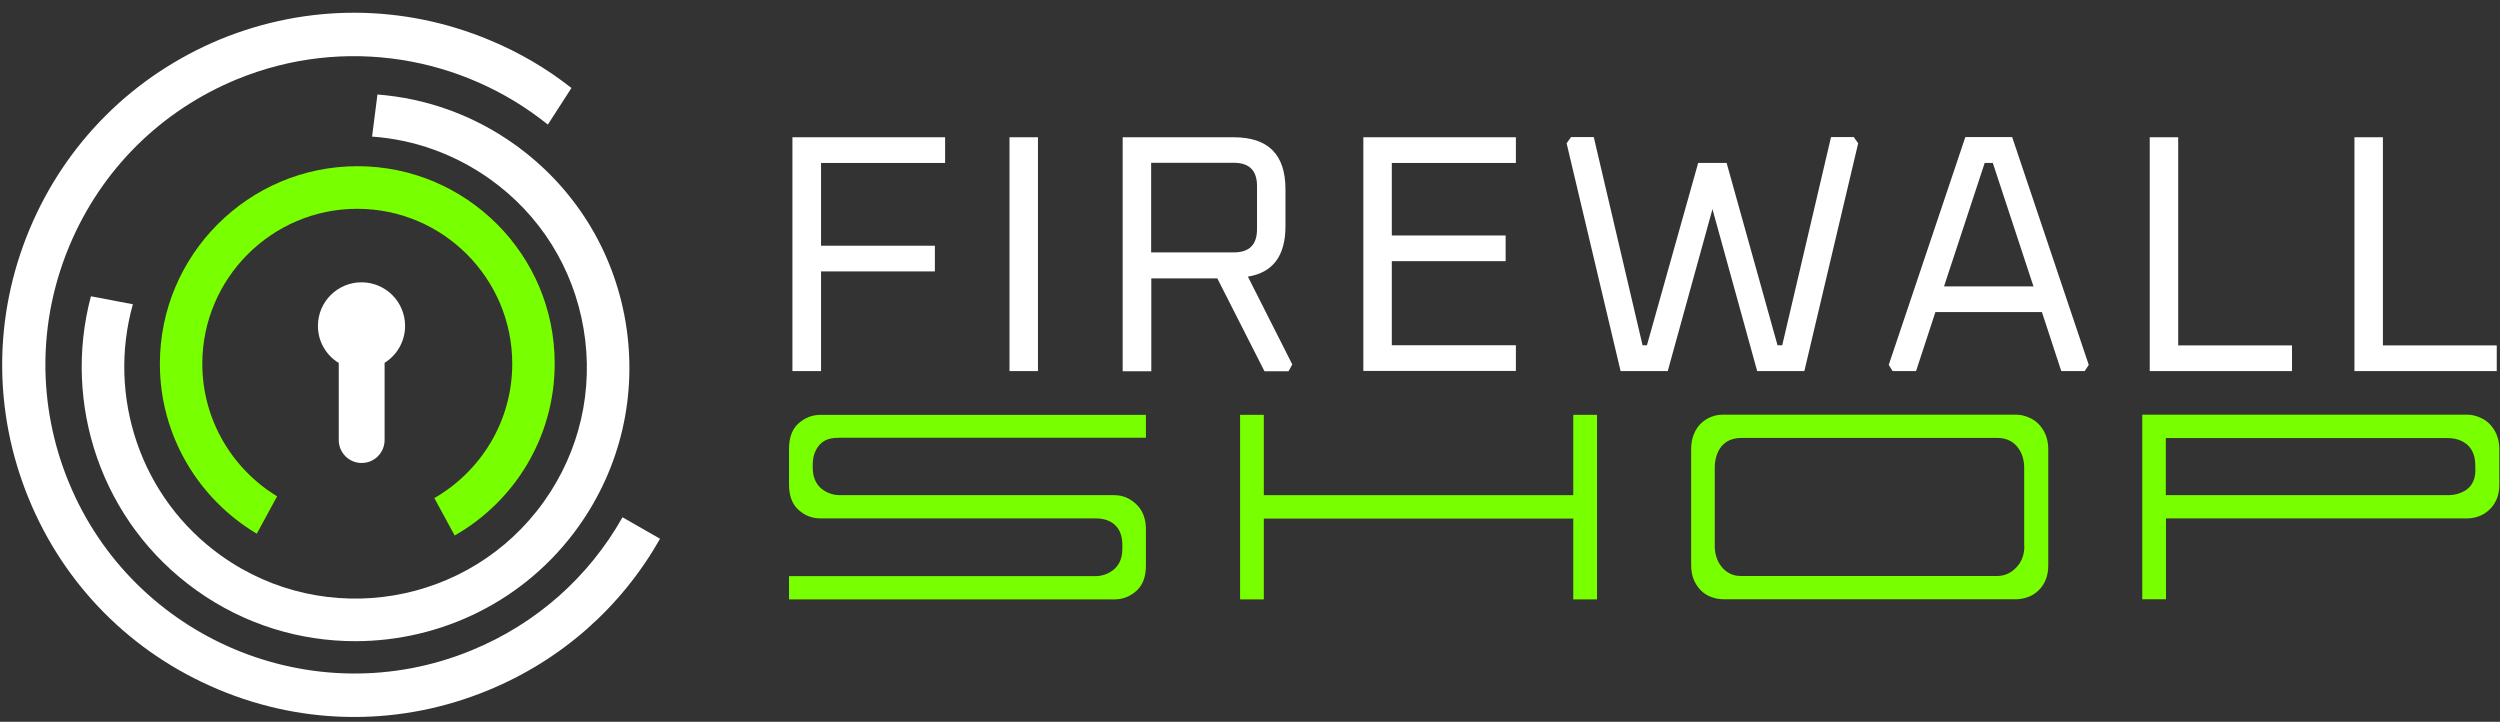
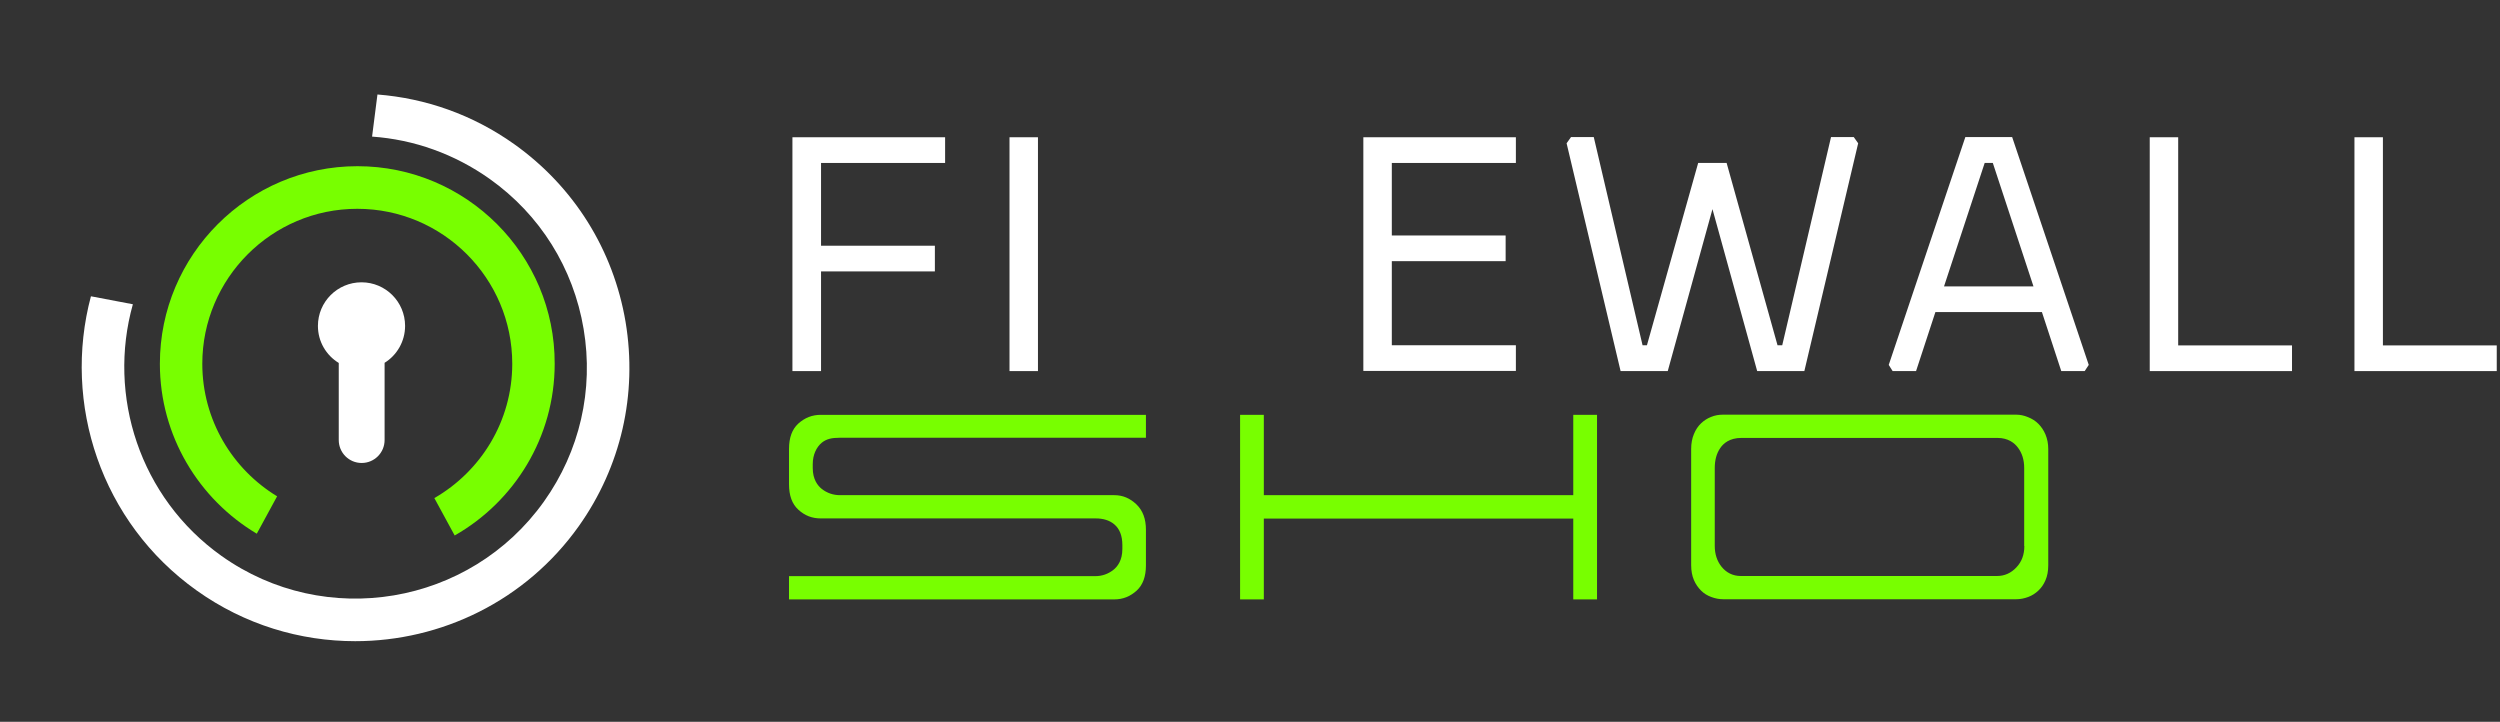
<svg xmlns="http://www.w3.org/2000/svg" width="142" height="41" viewBox="0 0 142 41" fill="none">
  <rect x="0" y="0" width="142" height="41" fill="#333333" stroke="none" />
  <path d="M65.089 30.093C65.089 29.474 64.914 29.003 64.553 28.652C64.184 28.301 63.778 28.125 63.288 28.125H47.707C47.328 28.125 46.977 28.005 46.681 27.774C46.45 27.59 46.164 27.239 46.164 26.583V26.361C46.164 25.826 46.377 25.392 46.681 25.142C46.949 24.93 47.245 24.865 47.679 24.865H65.089V23.563H46.617C46.127 23.563 45.712 23.729 45.342 24.061C44.991 24.385 44.816 24.856 44.816 25.502V27.507C44.816 28.153 44.991 28.624 45.342 28.947C45.712 29.289 46.127 29.446 46.617 29.446H62.235C62.669 29.446 63.029 29.557 63.297 29.788C63.593 30.037 63.75 30.434 63.75 30.961V31.183C63.75 31.829 63.473 32.189 63.233 32.374C62.937 32.605 62.595 32.725 62.208 32.725H44.816V34.046H63.288C63.778 34.046 64.193 33.88 64.563 33.547C64.914 33.224 65.089 32.753 65.089 32.106V30.093Z" fill="#78FF00" />
  <path d="M90.711 34.046V23.563H89.362V28.125H71.785V23.563H70.437V34.046H71.785V29.455H89.362V34.046H90.711Z" fill="#78FF00" />
  <path d="M116.184 32.956C116.286 32.725 116.341 32.439 116.341 32.106V25.502C116.341 25.198 116.286 24.93 116.184 24.68C116.083 24.44 115.944 24.237 115.778 24.071C115.611 23.904 115.418 23.784 115.187 23.692C114.965 23.6 114.743 23.553 114.512 23.553H97.878C97.629 23.553 97.407 23.59 97.185 23.683C96.973 23.766 96.788 23.886 96.622 24.043C96.456 24.2 96.317 24.403 96.215 24.653C96.114 24.893 96.058 25.179 96.058 25.502V32.097C96.058 32.429 96.114 32.716 96.215 32.947C96.317 33.187 96.456 33.381 96.622 33.547C96.788 33.713 96.973 33.824 97.194 33.907C97.416 33.99 97.638 34.037 97.887 34.037H114.522C114.753 34.037 114.983 33.99 115.205 33.907C115.427 33.824 115.611 33.704 115.778 33.547C115.944 33.39 116.083 33.196 116.184 32.956ZM114.983 31.016C114.983 31.497 114.836 31.903 114.54 32.217C114.235 32.55 113.857 32.716 113.441 32.716H98.866C98.432 32.716 98.053 32.531 97.776 32.18C97.527 31.866 97.398 31.469 97.398 31.007V26.583C97.398 26.14 97.499 25.752 97.712 25.447C97.887 25.188 98.238 24.874 98.912 24.874H113.459C114.069 24.874 114.429 25.17 114.614 25.419C114.854 25.733 114.974 26.121 114.974 26.583V31.016H114.983Z" fill="#78FF00" />
-   <path d="M141.805 28.366C141.907 28.135 141.962 27.848 141.962 27.516V25.502C141.962 25.198 141.907 24.93 141.805 24.68C141.704 24.44 141.565 24.237 141.399 24.071C141.233 23.904 141.039 23.784 140.808 23.692C140.586 23.6 140.365 23.553 140.134 23.553H121.68V34.037H123.028V29.446H140.134C140.365 29.446 140.596 29.4 140.817 29.317C141.039 29.234 141.224 29.114 141.39 28.957C141.565 28.8 141.695 28.606 141.805 28.366ZM140.605 26.685C140.605 27.377 140.281 27.71 140.004 27.876C139.718 28.042 139.404 28.125 139.062 28.125H123.019V24.884H139.035C139.45 24.884 139.801 24.994 140.088 25.216C140.318 25.392 140.596 25.752 140.596 26.417V26.685H140.605Z" fill="#78FF00" />
  <path d="M45.01 21.078V7.796H53.682V9.256H46.635V13.957H53.101V15.416H46.635V21.078H45.01Z" fill="white" />
  <path d="M57.34 21.078V7.796H58.956V21.078H57.34Z" fill="white" />
-   <path d="M63.768 21.078V7.796H70.068C72.035 7.796 73.014 8.775 73.014 10.743V12.858C73.014 14.53 72.303 15.481 70.88 15.712L73.402 20.7L73.189 21.087H71.822L69.144 15.813H65.394V21.087H63.768V21.078ZM65.385 14.336H70.086C70.954 14.336 71.398 13.902 71.398 13.024V10.558C71.398 9.69 70.963 9.247 70.086 9.247H65.385V14.336Z" fill="white" />
  <path d="M77.438 21.078V7.796H86.102V9.256H79.055V13.375H85.52V14.834H79.055V19.61H86.102V21.069H77.438V21.078Z" fill="white" />
  <path d="M88.983 8.138L89.233 7.787H90.526L93.297 19.61H93.546L96.456 9.256H98.072L100.963 19.61H101.231L104.002 7.787H105.295L105.544 8.138L102.487 21.078H99.808L97.268 11.879L94.728 21.078H92.05L88.983 8.138Z" fill="white" />
  <path d="M107.28 20.727L111.631 7.787H114.291L118.641 20.727L118.41 21.078H117.08L115.981 17.725H109.931L108.832 21.078H107.502L107.28 20.727ZM110.421 16.266H115.501L113.192 9.256H112.73L110.421 16.266Z" fill="white" />
  <path d="M122.105 21.078V7.796H123.721V19.619H130.186V21.078H122.105Z" fill="white" />
  <path d="M133.733 21.078V7.796H135.349V19.619H141.815V21.078H133.733Z" fill="white" />
  <path d="M20.303 9.44C14.114 9.44 9.081 14.474 9.081 20.663C9.081 24.763 11.297 28.356 14.585 30.314L15.74 28.19C13.2 26.648 11.491 23.849 11.491 20.663C11.491 15.813 15.435 11.86 20.293 11.86C25.152 11.86 29.096 15.804 29.096 20.663C29.096 23.923 27.313 26.768 24.671 28.292L25.826 30.416C29.216 28.486 31.506 24.837 31.506 20.663C31.525 14.474 26.491 9.44 20.303 9.44Z" fill="#78FF00" />
-   <path d="M35.358 29.381C33.437 32.79 30.444 35.441 26.768 36.946C17.827 40.613 7.566 36.318 3.899 27.377C2.126 23.046 2.135 18.28 3.945 13.957C5.756 9.634 9.136 6.282 13.468 4.499C19.582 1.996 26.306 3.206 31.118 7.076L32.458 4.998C31.063 3.899 29.511 2.984 27.821 2.282C22.898 0.223 17.467 0.204 12.526 2.227C7.594 4.268 3.742 8.092 1.682 13.015C-0.377 17.938 -0.396 23.369 1.627 28.31C3.65 33.252 7.483 37.103 12.406 39.163C14.89 40.206 17.504 40.724 20.118 40.724C22.686 40.724 25.253 40.225 27.701 39.218C31.894 37.5 35.293 34.48 37.491 30.601L35.358 29.381Z" fill="white" />
  <path d="M35.533 18.289C34.841 14.188 32.596 10.604 29.216 8.194C26.842 6.503 24.154 5.58 21.439 5.367L21.134 7.759C23.517 7.926 25.817 8.748 27.812 10.161C30.675 12.193 32.568 15.222 33.15 18.686C33.732 22.149 32.929 25.632 30.897 28.486C26.694 34.388 18.474 35.773 12.572 31.57C7.935 28.264 6.088 22.473 7.547 17.282L5.165 16.829C3.539 22.925 5.737 29.668 11.168 33.538C13.902 35.487 17.052 36.419 20.173 36.419C25.041 36.419 29.844 34.147 32.873 29.89C35.275 26.509 36.217 22.39 35.533 18.289Z" fill="white" />
  <path d="M23.009 18.511C23.009 17.143 21.901 16.035 20.534 16.035C19.167 16.035 18.058 17.143 18.058 18.511C18.058 19.406 18.529 20.182 19.241 20.616V24.994C19.241 25.715 19.822 26.297 20.543 26.297C21.263 26.297 21.845 25.715 21.845 24.994V20.626V20.607C22.538 20.182 23.009 19.397 23.009 18.511Z" fill="white" />
</svg>